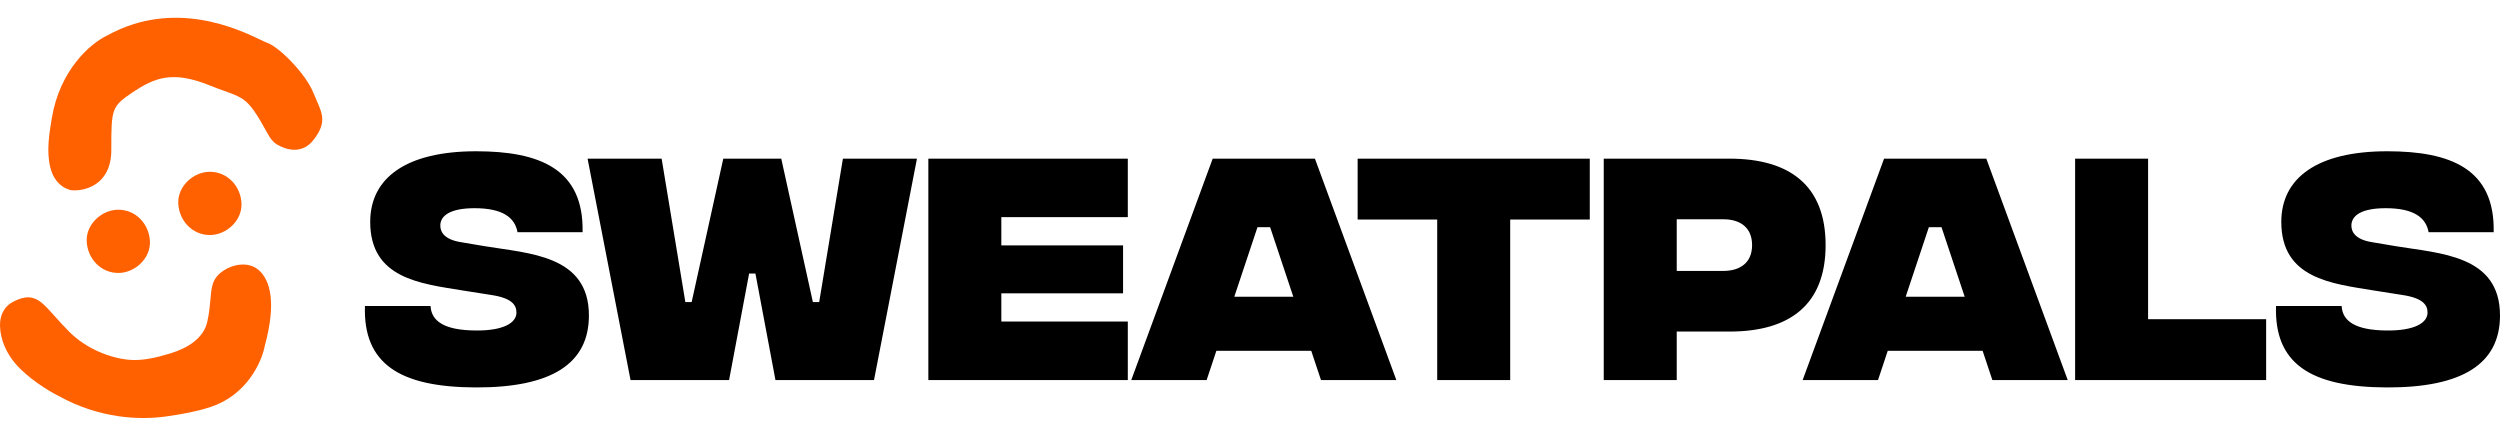
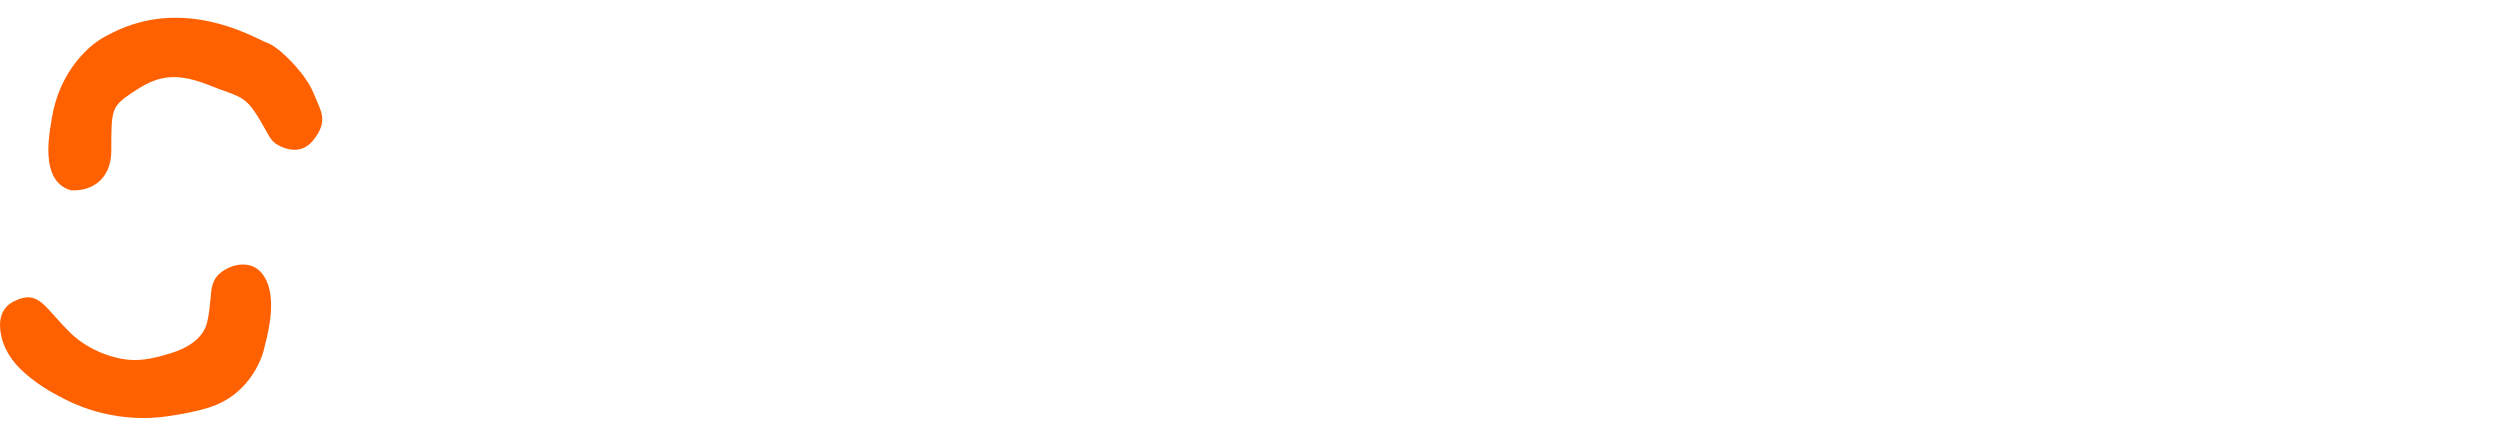
<svg xmlns="http://www.w3.org/2000/svg" width="218" height="38" viewBox="0 0 5734 918" fill="none">
-   <path d="M481.377 498.308C519.274 498.308 555.623 465.041 553.883 425.779C552.144 386.516 521.98 353.251 481.377 353.251C443.481 353.251 407.131 386.516 408.872 425.779C410.611 465.041 440.774 498.308 481.377 498.308Z" fill="#FF6000" />
-   <path d="M271.373 585.293C309.269 585.293 345.619 552.026 343.88 512.763C342.139 473.502 311.977 440.235 271.373 440.235C233.477 440.235 197.127 473.502 198.867 512.763C200.608 552.026 230.77 585.293 271.373 585.293Z" fill="#FF6000" />
  <path d="M161.666 395.268C162.013 395.367 162.367 395.435 162.726 395.47C178.098 397.008 201.111 394.289 220.469 380.888C240.188 367.239 255.296 343.068 255.296 303.502C255.296 279.799 255.298 261.726 256.092 247.292C256.888 232.855 258.458 222.514 261.396 214.187C267.105 198.01 278.34 188.226 304.16 171.006C329.74 153.948 352.471 141.661 379.061 137.57C405.589 133.487 436.685 137.463 479.009 154.398C492.873 159.947 504.657 164.211 514.676 167.838C519.603 169.62 524.102 171.249 528.211 172.8C540.849 177.568 550.061 181.683 558.309 187.58C574.823 199.388 588.418 218.972 615.306 268.216C619.998 276.809 626.432 285.47 635.776 290.934C646.418 297.158 660.455 302.698 675.153 302.744C690.151 302.791 705.498 297.09 717.973 281.491C735.757 259.255 741.039 242.573 738.571 225.288C737.384 216.976 734.448 208.873 730.911 200.436C729.462 196.981 727.954 193.557 726.392 190.013C723.999 184.579 721.481 178.865 718.865 172.325C709.853 149.788 689.91 123.344 669.302 101.644C658.938 90.731 648.254 80.858 638.455 73.127C628.799 65.508 619.53 59.59 612.054 57.096C609.147 56.127 604.112 53.715 597.192 50.4C547.386 26.541 399.982 -44.071 246.515 40.248C207.684 58.463 137.182 119.367 118.796 230.45L118.723 230.893C112.804 266.658 106.371 305.523 115.15 342.392C120.553 365.085 133.795 387.301 161.666 395.268ZM31.734 650.503C6.954 662.897 -0.346 685.253 0.012 706.231C0.566 738.585 15.092 769.817 35.85 793.827C64.57 827.047 109.621 854.972 134.727 867.546C227.824 919.243 320.276 923.038 380.913 914.413C414.559 909.629 448.968 903.733 481.747 893.138C564.738 866.312 599.855 791.853 607.444 751.816C634.181 653.59 619.912 602.529 594.005 579.217C581.707 568.151 565.833 564.742 550.363 566.313C534.935 567.88 519.49 574.408 507.223 583.823C491.101 596.198 486.599 610.822 484.313 628.965C483.63 634.382 483.138 640.053 482.611 646.119C481.369 660.436 479.934 676.959 475.354 697.575C466.868 735.773 429 758.06 391.433 769.557C359.645 779.284 326.681 787.455 294.823 784.374C253.184 780.348 198.413 759.817 159.008 720.398C145.404 706.79 134.467 694.52 124.98 683.876C124.081 682.867 123.195 681.873 122.321 680.893C112.327 669.696 103.663 660.16 95.138 653.338C86.472 646.403 77.523 641.916 66.885 641.28C56.397 640.654 45.087 643.825 31.734 650.503Z" fill="#FF6000" />
-   <path d="M1090.86 847.867C915.596 847.263 832.799 792.854 837.03 661.063H987.514C989.327 695.522 1018.34 716.681 1090.86 717.286C1154.92 717.89 1184.53 699.754 1184.53 676.177C1184.53 659.854 1175.47 642.927 1125.91 635.672L1060.64 625.395C964.549 609.677 849.117 598.19 849.117 468.213C849.117 367.859 930.705 306.195 1092.07 306.195C1237.72 306.195 1339.25 346.7 1336.23 491.791H1186.95C1180.91 457.936 1152.5 436.777 1088.44 436.777C1032.84 436.777 1009.88 453.704 1009.88 476.677C1009.88 491.186 1018.94 508.718 1057.62 514.763L1111.41 523.831C1212.33 540.759 1350.73 543.781 1350.73 682.827C1350.73 793.458 1264.91 848.472 1090.86 847.867ZM1446.19 830.94L1347.68 323.123H1517.51L1571.9 651.995H1586.4L1658.93 323.123H1791.88L1864.41 651.995H1878.91L1933.3 323.123H2103.13L2004.62 830.94H1778.59L1732.66 586.704H1718.15L1672.22 830.94H1446.19ZM2129.25 830.94V323.123H2586.74V457.332H2296.65V522.018H2575.86V632.045H2296.65V696.731H2586.74V830.94H2129.25ZM3029.81 830.94L3007.45 763.836H2789.88L2767.52 830.94H2594.67L2781.42 323.123H3015.91L3202.65 830.94H3029.81ZM2830.97 639.904H2966.35L2913.17 480.304H2884.16L2830.97 639.904ZM3646.31 323.123V462.773H3463.79V830.94H3296.39V462.773H3113.87V323.123H3646.31ZM3678.34 830.94V323.123H3966.62C4105.01 323.123 4187.21 384.786 4187.21 521.413C4187.21 658.04 4105.01 719.704 3967.22 719.704H3845.75V830.94H3678.34ZM3845.75 580.659H3952.11C3992.6 580.659 4018.59 560.709 4018.59 521.413C4018.59 482.118 3992.6 462.168 3952.72 462.168H3845.75V580.659ZM4569.69 830.94L4547.33 763.836H4329.76L4307.4 830.94H4134.55L4321.3 323.123H4555.79L4742.53 830.94H4569.69ZM4370.86 639.904H4506.23L4453.05 480.304H4424.04L4370.86 639.904ZM4759.47 830.94V323.123H4926.87V691.29H5197.62V830.94H4759.47ZM5474.13 847.867C5298.87 847.263 5216.07 792.854 5220.3 661.063H5370.78C5372.6 695.522 5401.61 716.681 5474.13 717.286C5538.19 717.89 5567.8 699.754 5567.8 676.177C5567.8 659.854 5558.74 642.927 5509.18 635.672L5443.91 625.395C5347.82 609.677 5232.39 598.19 5232.39 468.213C5232.39 367.859 5313.97 306.195 5475.34 306.195C5620.99 306.195 5722.52 346.7 5719.5 491.791H5570.22C5564.18 457.936 5535.77 436.777 5471.71 436.777C5416.11 436.777 5393.15 453.704 5393.15 476.677C5393.15 491.186 5402.21 508.718 5440.89 514.763L5494.68 523.831C5595.6 540.759 5734 543.781 5734 682.827C5734 793.458 5648.18 848.472 5474.13 847.867Z" fill="black" />
</svg>